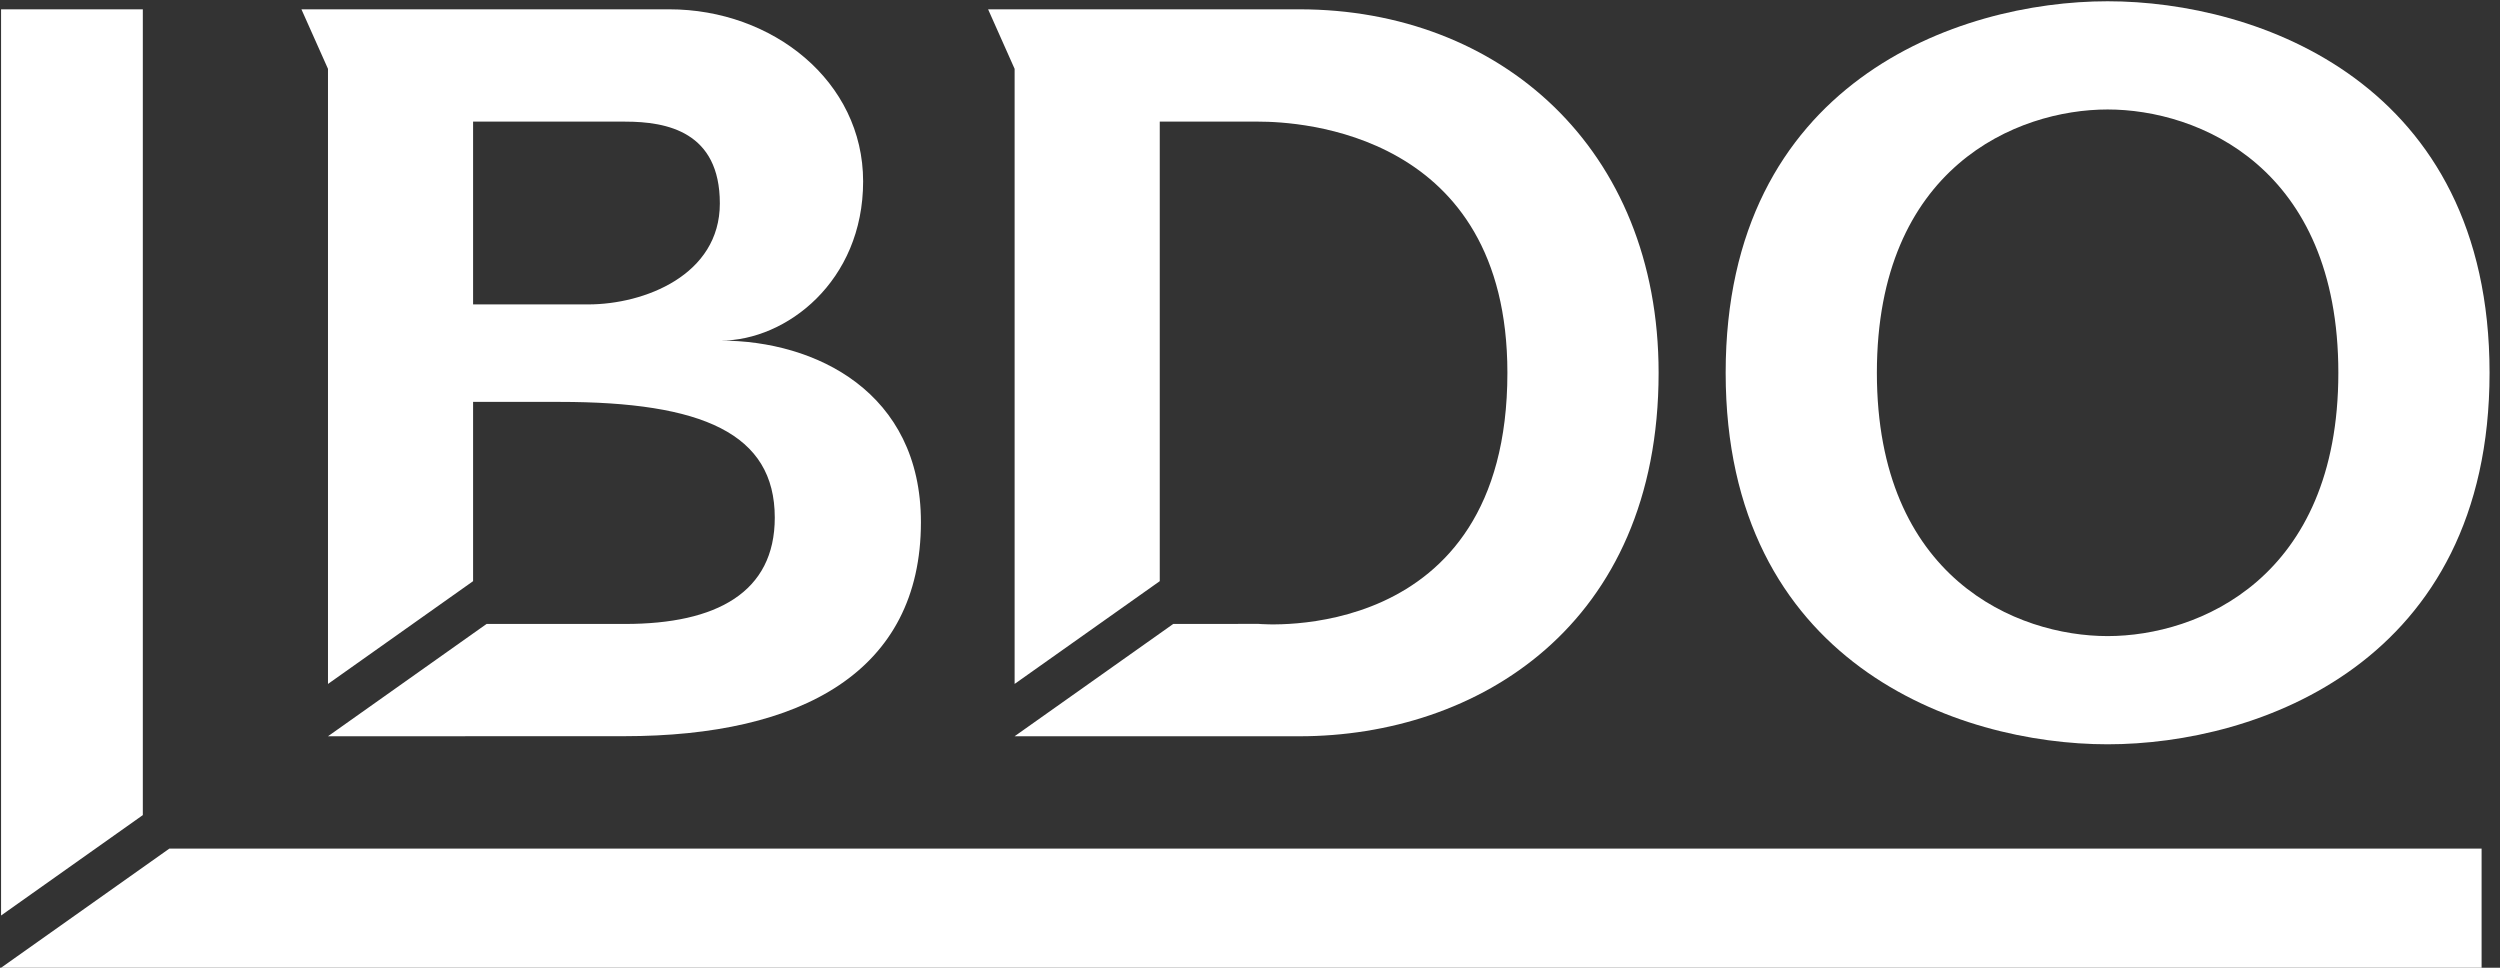
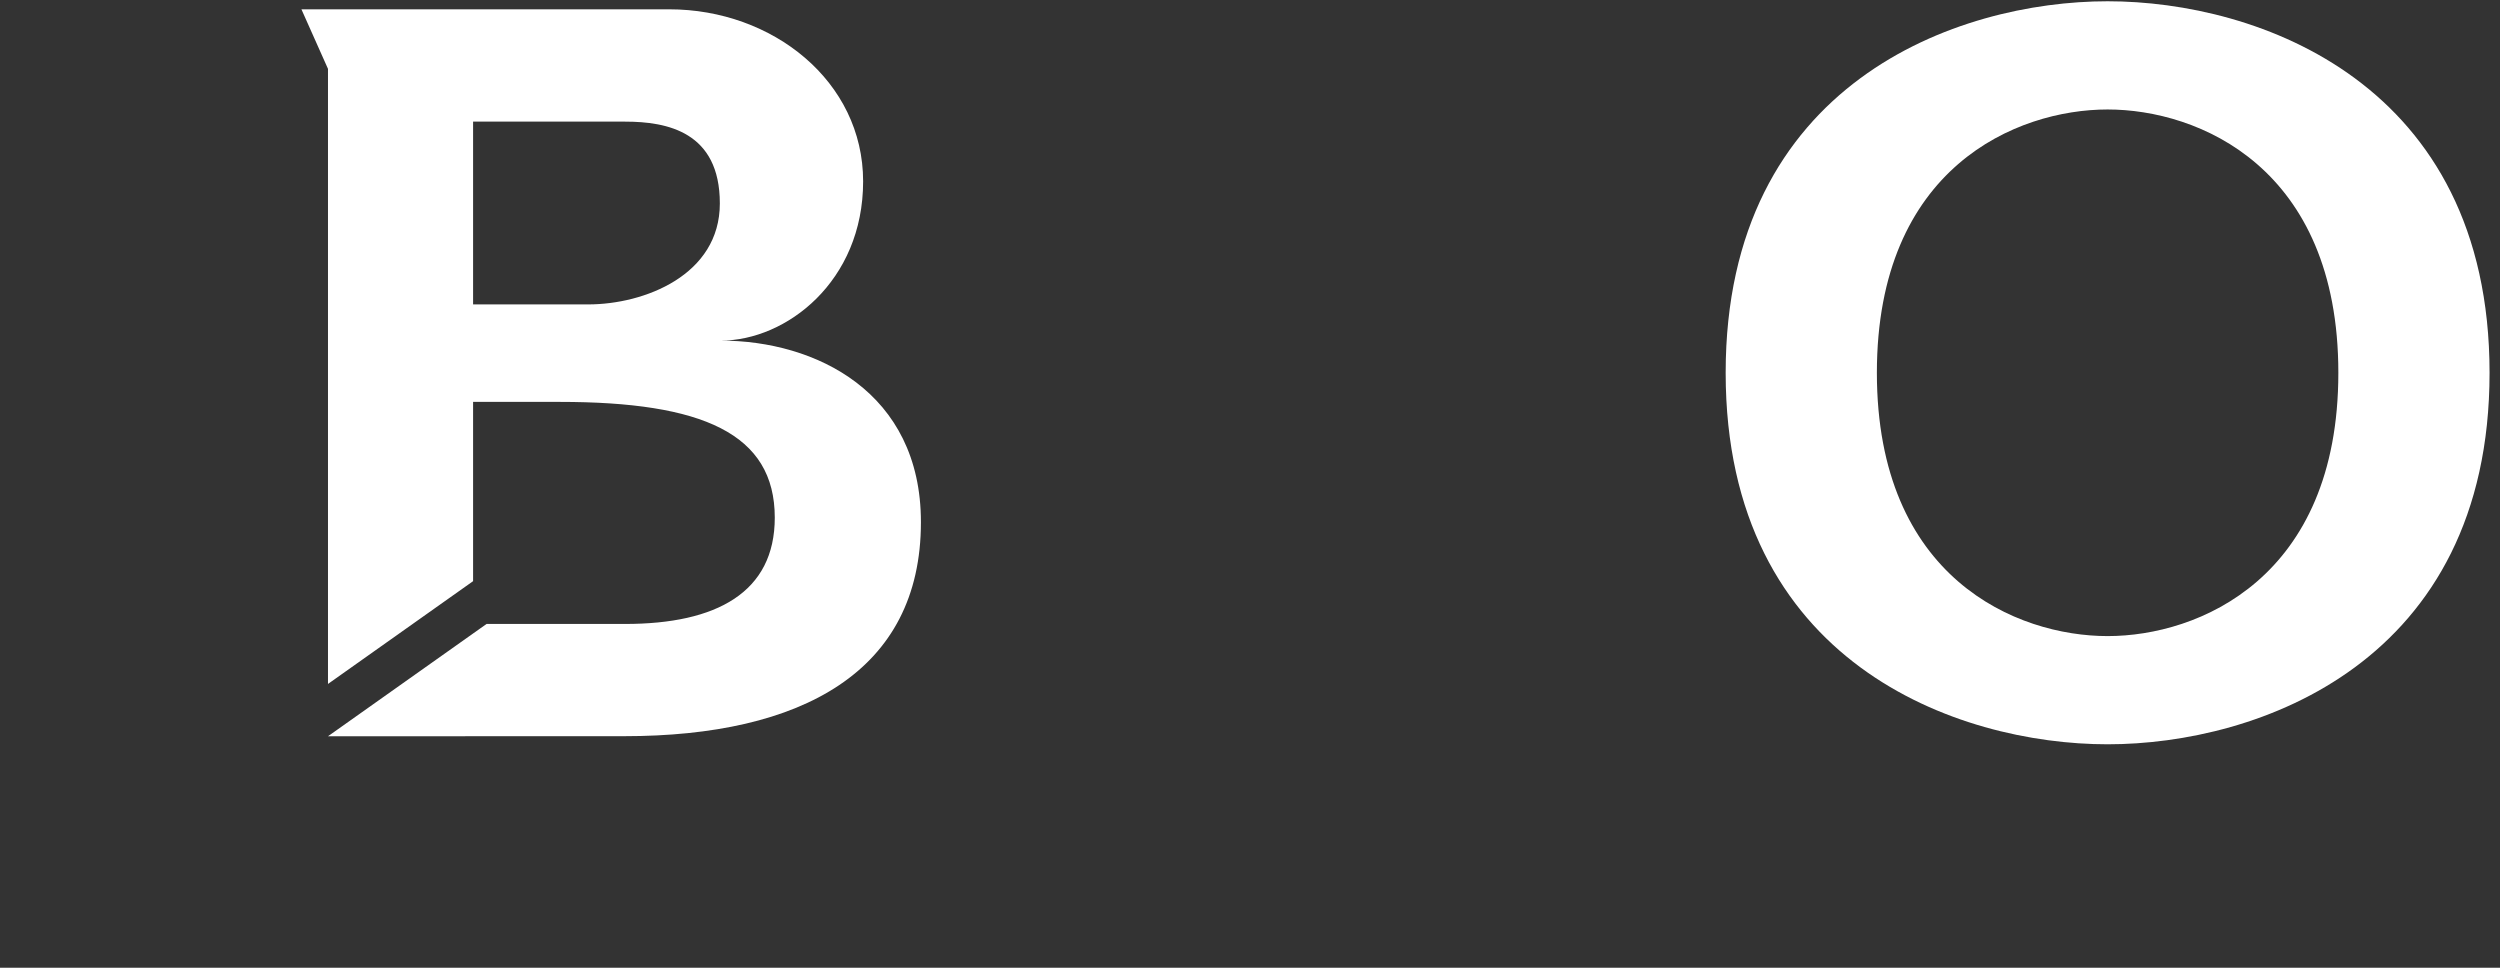
<svg xmlns="http://www.w3.org/2000/svg" width="124px" height="48px" viewBox="0 0 124 48" version="1.1">
  <rect x="0" y="0" width="124" height="48" fill="#333333" stroke="none" />
  <title>FC9A73F6-DA93-4FF5-8592-AB27F2211AAD</title>
  <desc>Created with sketchtool.</desc>
  <g id="Desktop" stroke="none" stroke-width="1" fill="none" fill-rule="evenodd">
    <g id="desktop-landing" transform="translate(-907, -7312)" fill="#FFFFFF" fill-rule="nonzero">
      <g id="Group-11" transform="translate(0, 4081)">
        <g id="Stacked-Group" transform="translate(153, 3207)">
          <g id="logo-section/logo" transform="translate(745, 0)">
            <g id="BDO_logo_White" transform="translate(8.876, 24)">
              <g id="g10" transform="translate(62.007, 24) scale(-1, 1) rotate(-180) translate(-62.007, -24) translate(0.177, 0)">
                <g id="g12">
                  <polygon id="path14" points="16.249 11.519 16.254 11.519 16.254 11.52" />
                  <polygon id="path16" points="50.309 11.518 50.31 11.518 50.31 11.521" />
                  <path d="M23.412,41.967 L30.957,41.967 C33.029,41.967 35.651,41.467 35.651,37.909 C35.651,34.351 31.902,32.901 29.121,32.901 L23.412,32.901 L23.412,41.967 Z M23.412,28.066 L27.711,28.066 C34.775,28.066 38.376,26.505 38.376,22.324 C38.376,18.619 35.488,17.052 30.958,17.052 C29.774,17.052 25.691,17.052 24.08,17.052 L16.215,11.481 L16.215,11.481 L30.905,11.485 C39.702,11.485 45.625,14.688 45.625,22.101 C45.625,28.566 40.383,31.106 35.705,31.106 C38.938,31.106 42.758,34.036 42.758,39.004 C42.758,43.972 38.266,47.538 33.144,47.538 L18.15,47.538 L14.898,47.538 L16.215,44.585 L16.215,14.076 L23.412,19.174 L23.412,28.066" id="path18" />
-                   <path d="M57.471,41.967 L62.374,41.967 C64.397,41.967 74.714,41.449 74.714,29.51 C74.714,15.886 62.374,17.055 62.374,17.055 L58.141,17.053 L50.272,11.482 L50.272,11.481 L64.397,11.481 C73.194,11.481 82.214,16.953 82.214,29.51 C82.214,40.642 74.338,47.538 64.397,47.538 L48.957,47.538 L50.272,44.585 L50.272,14.077 L57.471,19.174 L57.471,41.967" id="path20" />
                  <path d="M93.04,29.51 C93.04,39.705 99.985,42.57 104.485,42.57 C108.983,42.57 115.929,39.705 115.929,29.51 C115.929,19.314 108.983,16.45 104.485,16.45 C99.985,16.45 93.04,19.314 93.04,29.51 Z M85.54,29.51 C85.54,15.124 97.036,11.083 104.485,11.083 C111.932,11.083 123.429,15.124 123.429,29.51 C123.429,43.895 111.932,47.937 104.485,47.937 C97.036,47.937 85.54,43.895 85.54,29.51" id="path22" />
-                   <polyline id="path24" points="0 47.538 0 2.591 7.031 7.571 7.031 47.538 0 47.538" />
-                   <polyline id="path26" points="8.346 5.909 0 0 123.034 0 123.034 5.909 8.346 5.909" />
                </g>
              </g>
            </g>
          </g>
        </g>
      </g>
    </g>
  </g>
</svg>